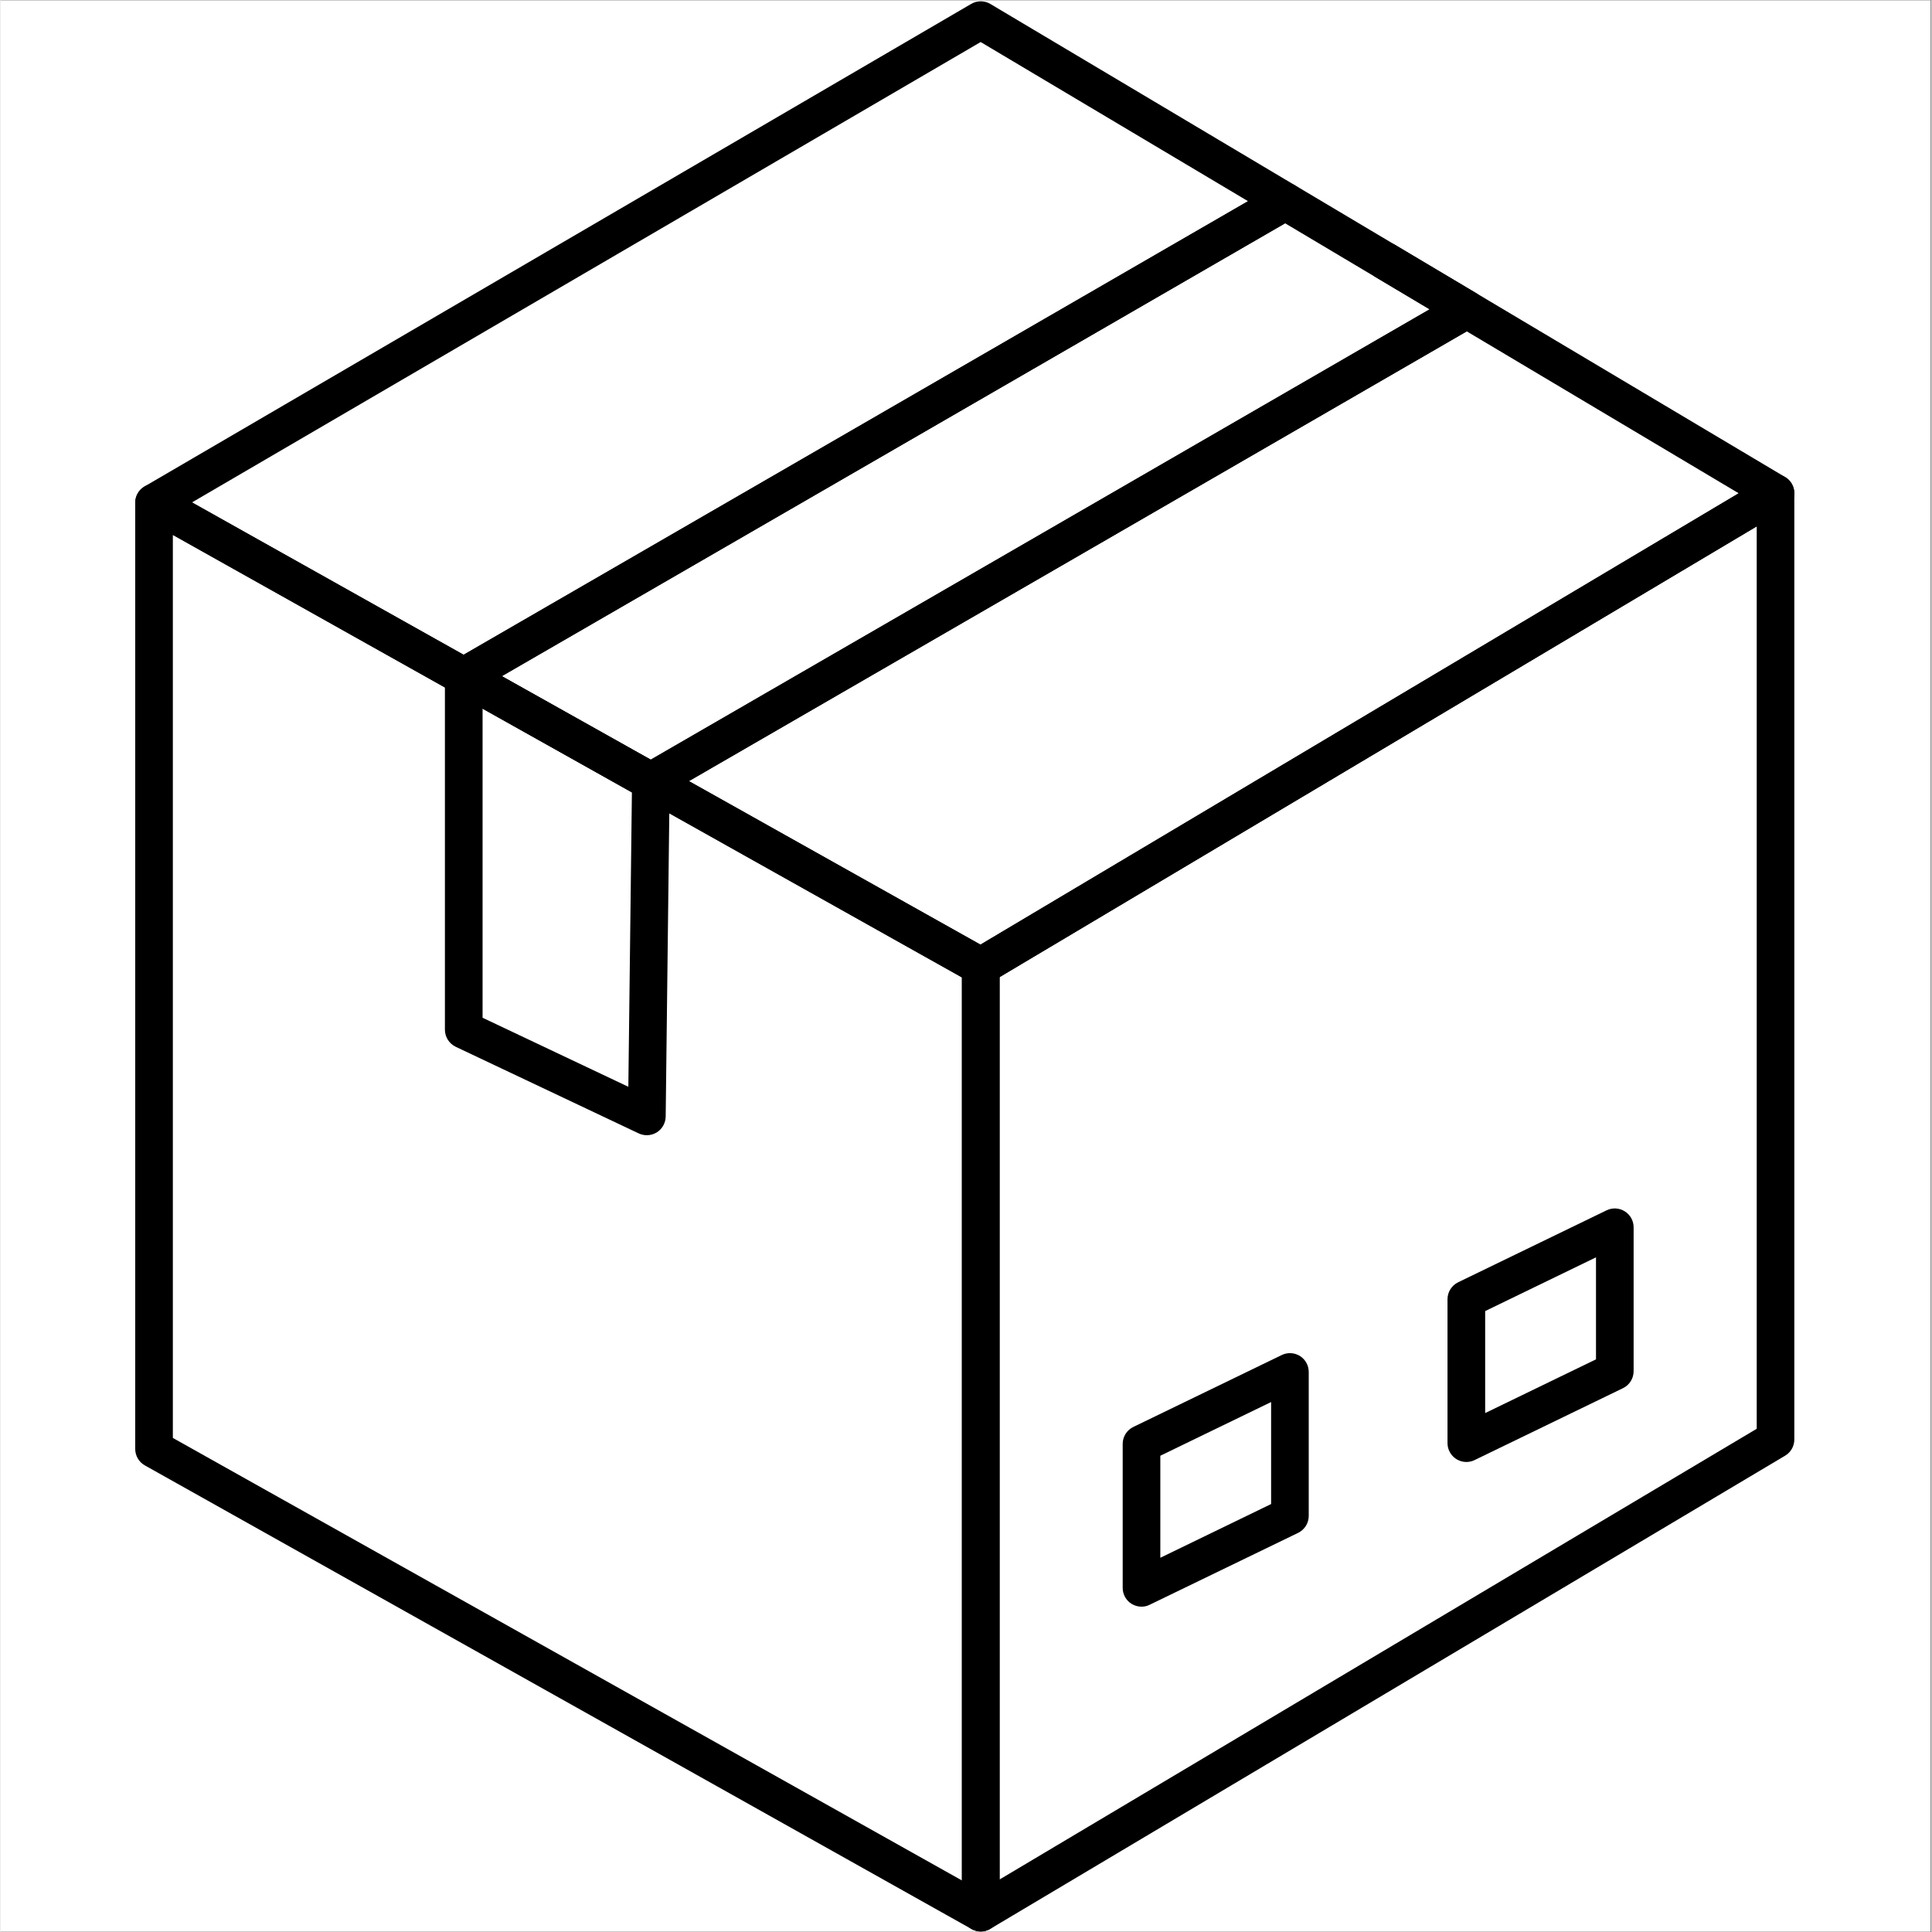
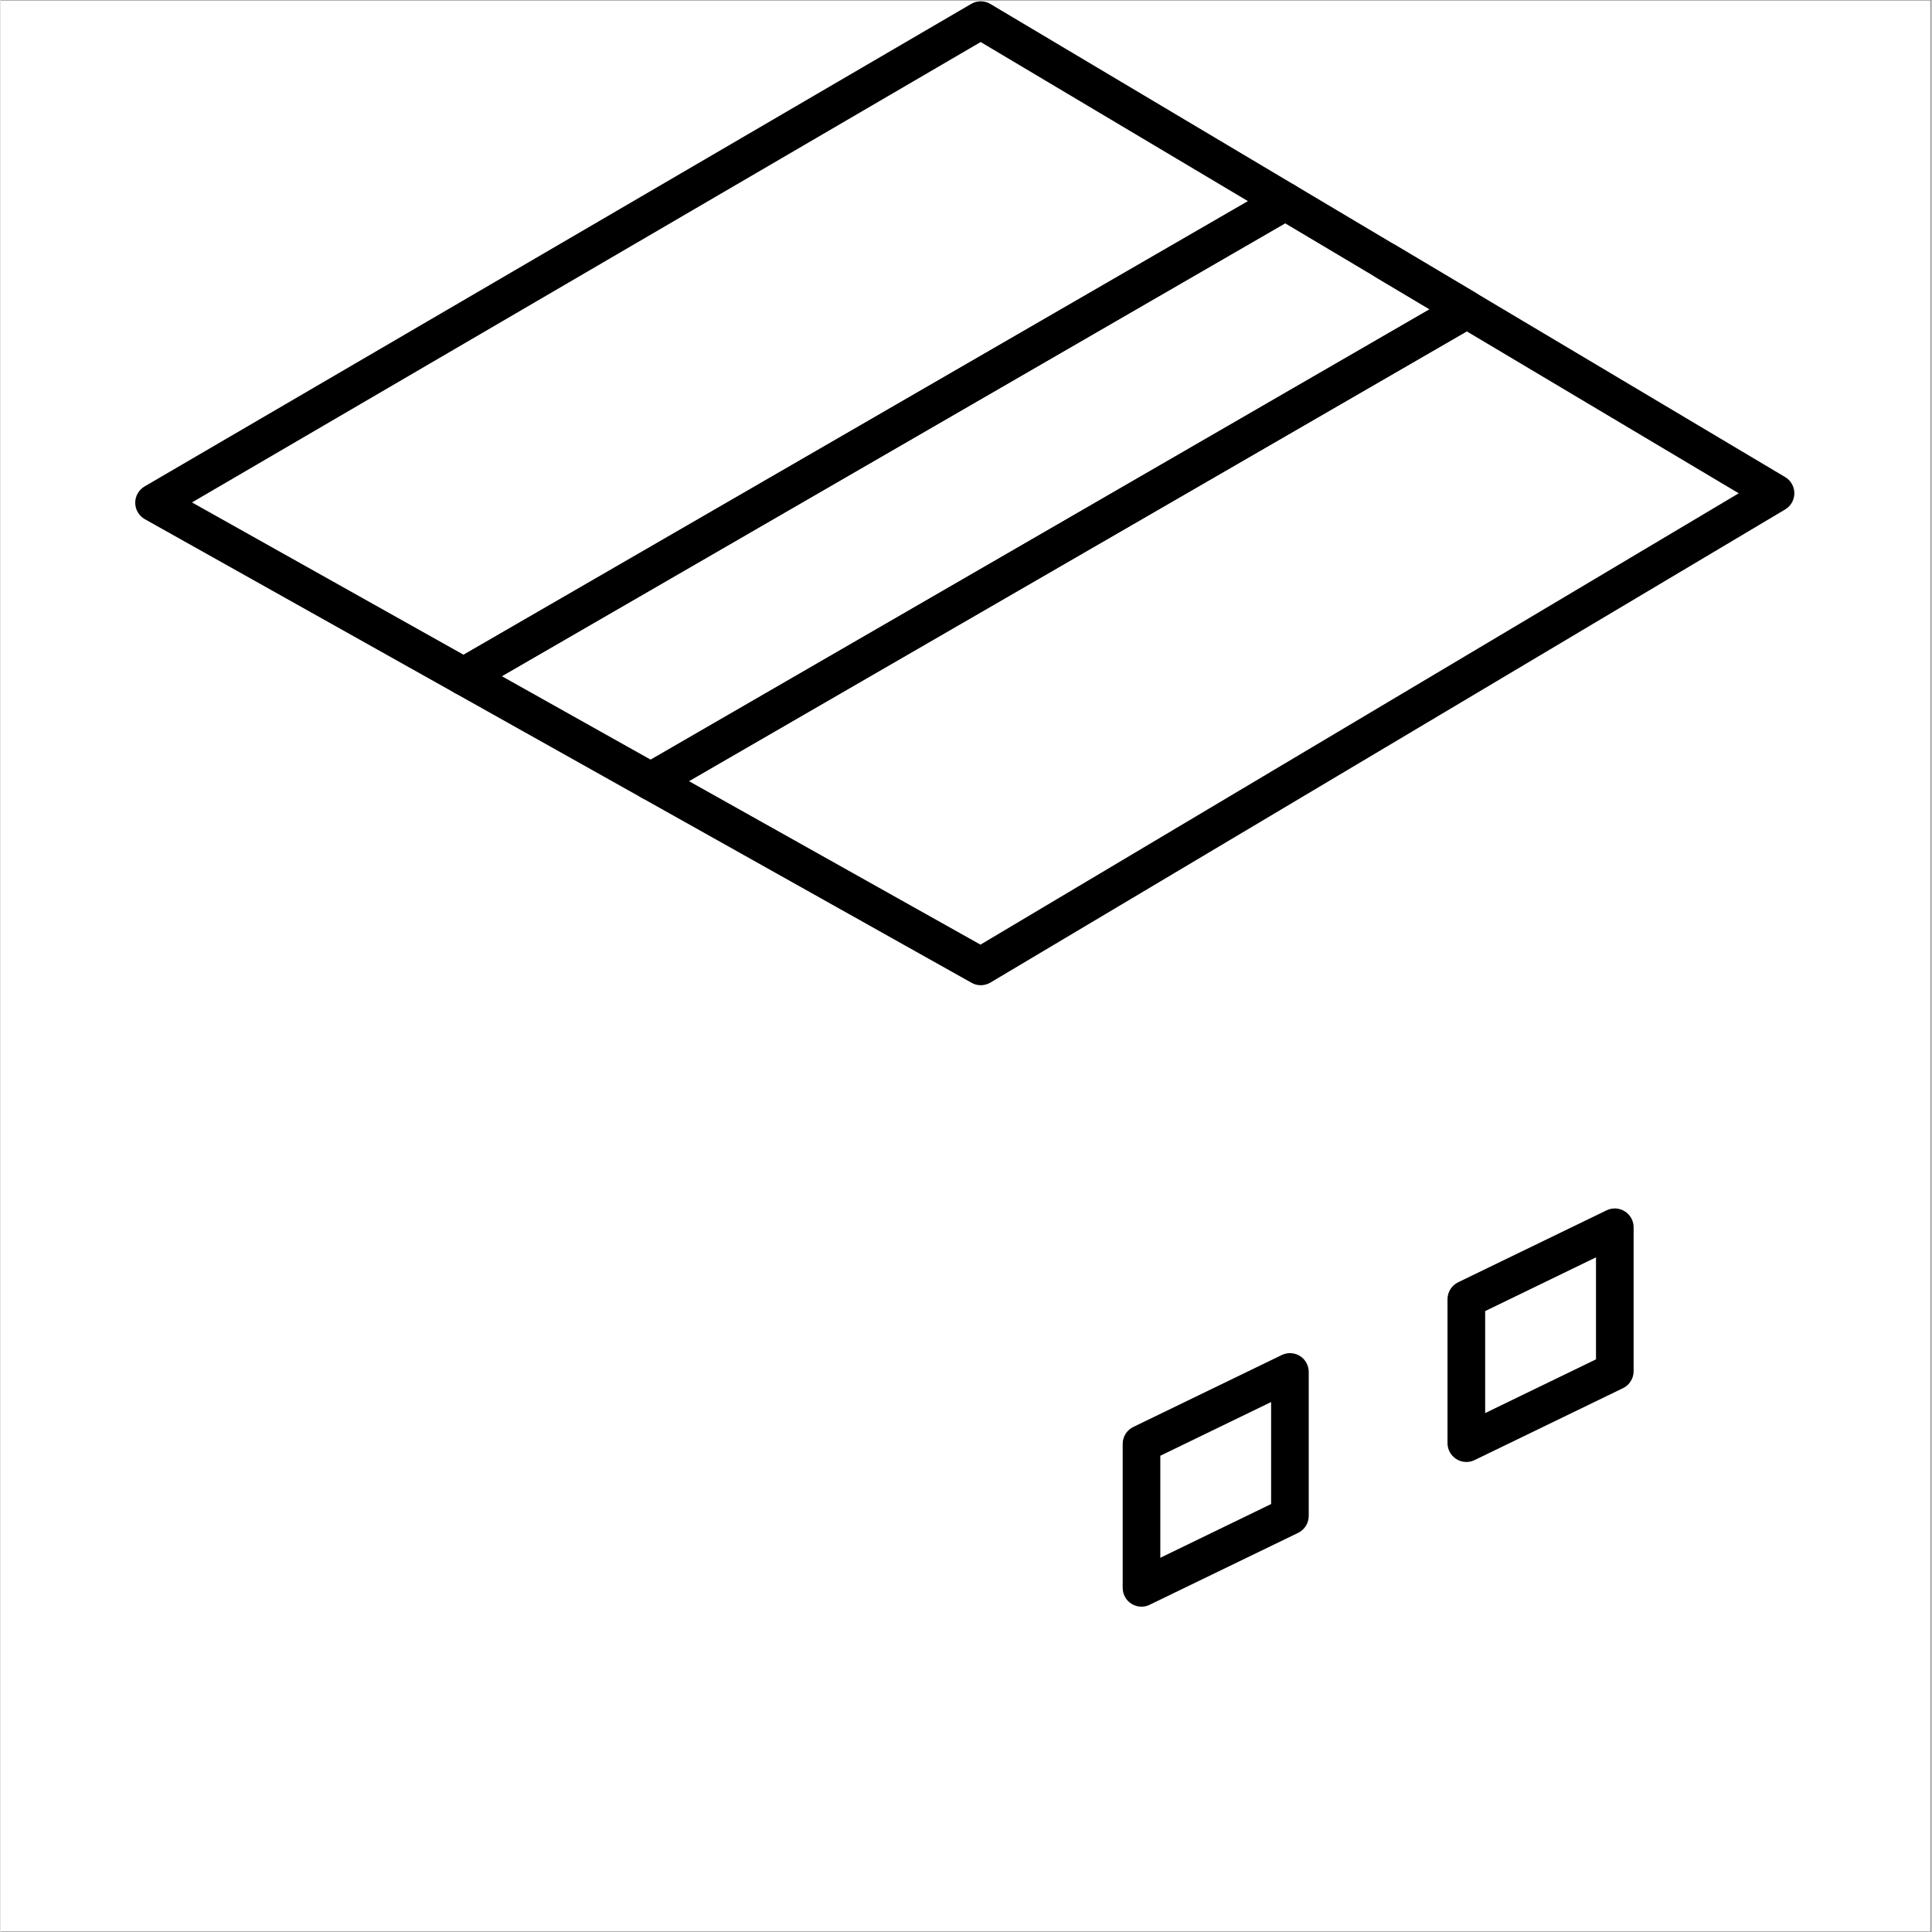
<svg xmlns="http://www.w3.org/2000/svg" version="1.0" preserveAspectRatio="xMidYMid meet" height="300" viewBox="0 0 224.88 225" zoomAndPan="magnify" width="300">
  <rect x="0" y="0" width="224.88" height="225" fill="#808080" stroke="none" />
  <defs>
    <clipPath id="7892ea00da">
      <path clip-rule="nonzero" d="M 0 0.059 L 224.762 0.059 L 224.762 224.938 L 0 224.938 Z M 0 0.059" />
    </clipPath>
    <clipPath id="ce6456a2a2">
-       <path clip-rule="nonzero" d="M 111 55 L 208.996 55 L 208.996 224.938 L 111 224.938 Z M 111 55" />
-     </clipPath>
+       </clipPath>
    <clipPath id="02896d1ce1">
-       <path clip-rule="nonzero" d="M 15.602 56 L 117 56 L 117 224.938 L 15.602 224.938 Z M 15.602 56" />
-     </clipPath>
+       </clipPath>
    <clipPath id="1b571b8837">
      <path clip-rule="nonzero" d="M 15.602 0.059 L 208.996 0.059 L 208.996 115 L 15.602 115 Z M 15.602 0.059" />
    </clipPath>
  </defs>
  <g clip-path="url(#7892ea00da)">
-     <path fill-rule="nonzero" fill-opacity="1" d="M 0 0.059 L 224.879 0.059 L 224.879 224.941 L 0 224.941 Z M 0 0.059" fill="#ffffff" />
    <path fill-rule="nonzero" fill-opacity="1" d="M 0 0.059 L 224.879 0.059 L 224.879 224.941 L 0 224.941 Z M 0 0.059" fill="#ffffff" />
  </g>
  <g clip-path="url(#ce6456a2a2)">
    <path fill-rule="evenodd" fill-opacity="1" d="M 114.16 224.938 C 113.785 224.938 113.41 224.84 113.074 224.648 C 112.387 224.258 111.965 223.531 111.965 222.742 L 111.965 112.543 C 111.965 111.77 112.375 111.051 113.035 110.656 L 205.598 55.559 C 206.277 55.156 207.113 55.148 207.801 55.539 C 208.488 55.93 208.906 56.656 208.906 57.449 L 208.906 167.641 C 208.906 168.418 208.504 169.133 207.836 169.527 L 115.277 224.629 C 114.934 224.836 114.543 224.938 114.16 224.938 Z M 116.352 113.797 L 116.352 218.883 L 204.527 166.395 L 204.527 61.301 Z M 116.352 113.797" fill="#000000" />
  </g>
  <g clip-path="url(#02896d1ce1)">
    <path fill-rule="evenodd" fill-opacity="1" d="M 114.16 224.938 C 113.789 224.938 113.422 224.844 113.09 224.656 L 16.809 170.66 C 16.117 170.273 15.688 169.539 15.688 168.746 L 15.688 58.551 C 15.688 57.77 16.098 57.047 16.773 56.652 C 17.445 56.262 18.273 56.254 18.953 56.633 L 115.227 110.629 C 115.922 111.016 116.352 111.75 116.352 112.543 L 116.352 222.742 C 116.352 223.516 115.938 224.242 115.266 224.633 C 114.926 224.836 114.539 224.938 114.16 224.938 Z M 20.07 167.461 L 111.965 218.996 L 111.965 113.832 L 20.07 62.297 Z M 20.07 167.461" fill="#000000" />
  </g>
  <g clip-path="url(#1b571b8837)">
    <path fill-rule="evenodd" fill-opacity="1" d="M 114.16 114.738 C 113.789 114.738 113.418 114.648 113.09 114.457 L 74.668 92.91 C 73.977 92.527 73.547 91.801 73.543 91.012 C 73.539 90.223 73.961 89.488 74.641 89.094 L 166.434 36.023 L 160.16 32.285 C 159.121 31.668 158.781 30.32 159.398 29.277 C 160.016 28.234 161.363 27.891 162.402 28.512 L 207.836 55.559 C 208.504 55.957 208.91 56.672 208.91 57.449 C 208.91 58.219 208.504 58.938 207.836 59.332 L 115.277 114.434 C 114.934 114.637 114.543 114.738 114.16 114.738 Z M 80.172 90.969 L 114.125 110.012 L 202.43 57.449 L 170.758 38.59 Z M 53.945 80.973 C 53.578 80.973 53.211 80.879 52.879 80.691 L 16.809 60.465 C 16.125 60.078 15.695 59.359 15.688 58.566 C 15.684 57.781 16.098 57.047 16.777 56.652 L 113.055 0.449 C 113.742 0.051 114.594 0.051 115.277 0.461 L 150.738 21.57 C 151.41 21.969 151.816 22.691 151.812 23.469 C 151.809 24.25 151.391 24.969 150.719 25.359 L 55.043 80.68 C 54.707 80.875 54.324 80.973 53.945 80.973 Z M 22.297 58.512 L 53.93 76.254 L 145.285 23.43 L 114.148 4.895 Z M 22.297 58.512" fill="#000000" />
  </g>
  <path fill-rule="evenodd" fill-opacity="1" d="M 75.734 93.191 C 75.367 93.191 75 93.098 74.668 92.91 L 52.879 80.691 C 52.188 80.305 51.758 79.582 51.754 78.789 C 51.75 78.004 52.168 77.27 52.852 76.875 L 148.523 21.555 C 149.211 21.16 150.059 21.164 150.738 21.57 L 171.891 34.16 C 172.559 34.559 172.973 35.285 172.961 36.062 C 172.957 36.844 172.543 37.559 171.867 37.949 L 76.832 92.898 C 76.496 93.094 76.117 93.191 75.734 93.191 Z M 58.379 78.746 L 75.723 88.473 L 166.434 36.023 L 149.605 26.004 Z M 58.379 78.746" fill="#000000" />
-   <path fill-rule="evenodd" fill-opacity="1" d="M 75.27 132.207 C 74.953 132.207 74.633 132.137 74.332 132 L 53.008 121.906 C 52.246 121.539 51.754 120.766 51.754 119.918 L 51.754 78.777 C 51.754 77.996 52.168 77.273 52.84 76.883 C 53.508 76.488 54.34 76.48 55.016 76.863 L 76.809 89.082 C 77.512 89.473 77.941 90.219 77.93 91.023 L 77.465 130.039 C 77.453 130.785 77.062 131.48 76.434 131.875 C 76.078 132.094 75.676 132.207 75.27 132.207 Z M 56.141 118.527 L 73.117 126.566 L 73.531 92.273 L 56.141 82.523 Z M 56.141 118.527" fill="#000000" />
  <path fill-rule="evenodd" fill-opacity="1" d="M 170.707 170.262 C 170.305 170.262 169.902 170.148 169.547 169.926 C 168.906 169.523 168.516 168.82 168.516 168.066 L 168.516 151.309 C 168.516 150.469 169 149.699 169.758 149.332 L 187.043 140.953 C 187.723 140.625 188.527 140.668 189.164 141.074 C 189.805 141.473 190.191 142.176 190.191 142.93 L 190.191 159.688 C 190.191 160.527 189.715 161.297 188.957 161.664 L 171.664 170.043 C 171.363 170.191 171.039 170.262 170.707 170.262 Z M 172.902 152.688 L 172.902 164.566 L 185.809 158.309 L 185.809 146.43 Z M 172.902 152.688" fill="#000000" />
  <path fill-rule="evenodd" fill-opacity="1" d="M 132.879 187.113 C 132.469 187.113 132.066 186.996 131.711 186.777 C 131.07 186.375 130.688 185.672 130.688 184.918 L 130.688 168.156 C 130.688 167.32 131.164 166.551 131.922 166.184 L 149.215 157.805 C 149.891 157.477 150.691 157.52 151.332 157.918 C 151.973 158.324 152.355 159.027 152.355 159.781 L 152.355 176.539 C 152.355 177.379 151.879 178.145 151.121 178.516 L 133.828 186.891 C 133.527 187.043 133.203 187.113 132.879 187.113 Z M 135.07 169.535 L 135.07 181.418 L 147.973 175.16 L 147.973 163.281 Z M 135.07 169.535" fill="#000000" />
</svg>